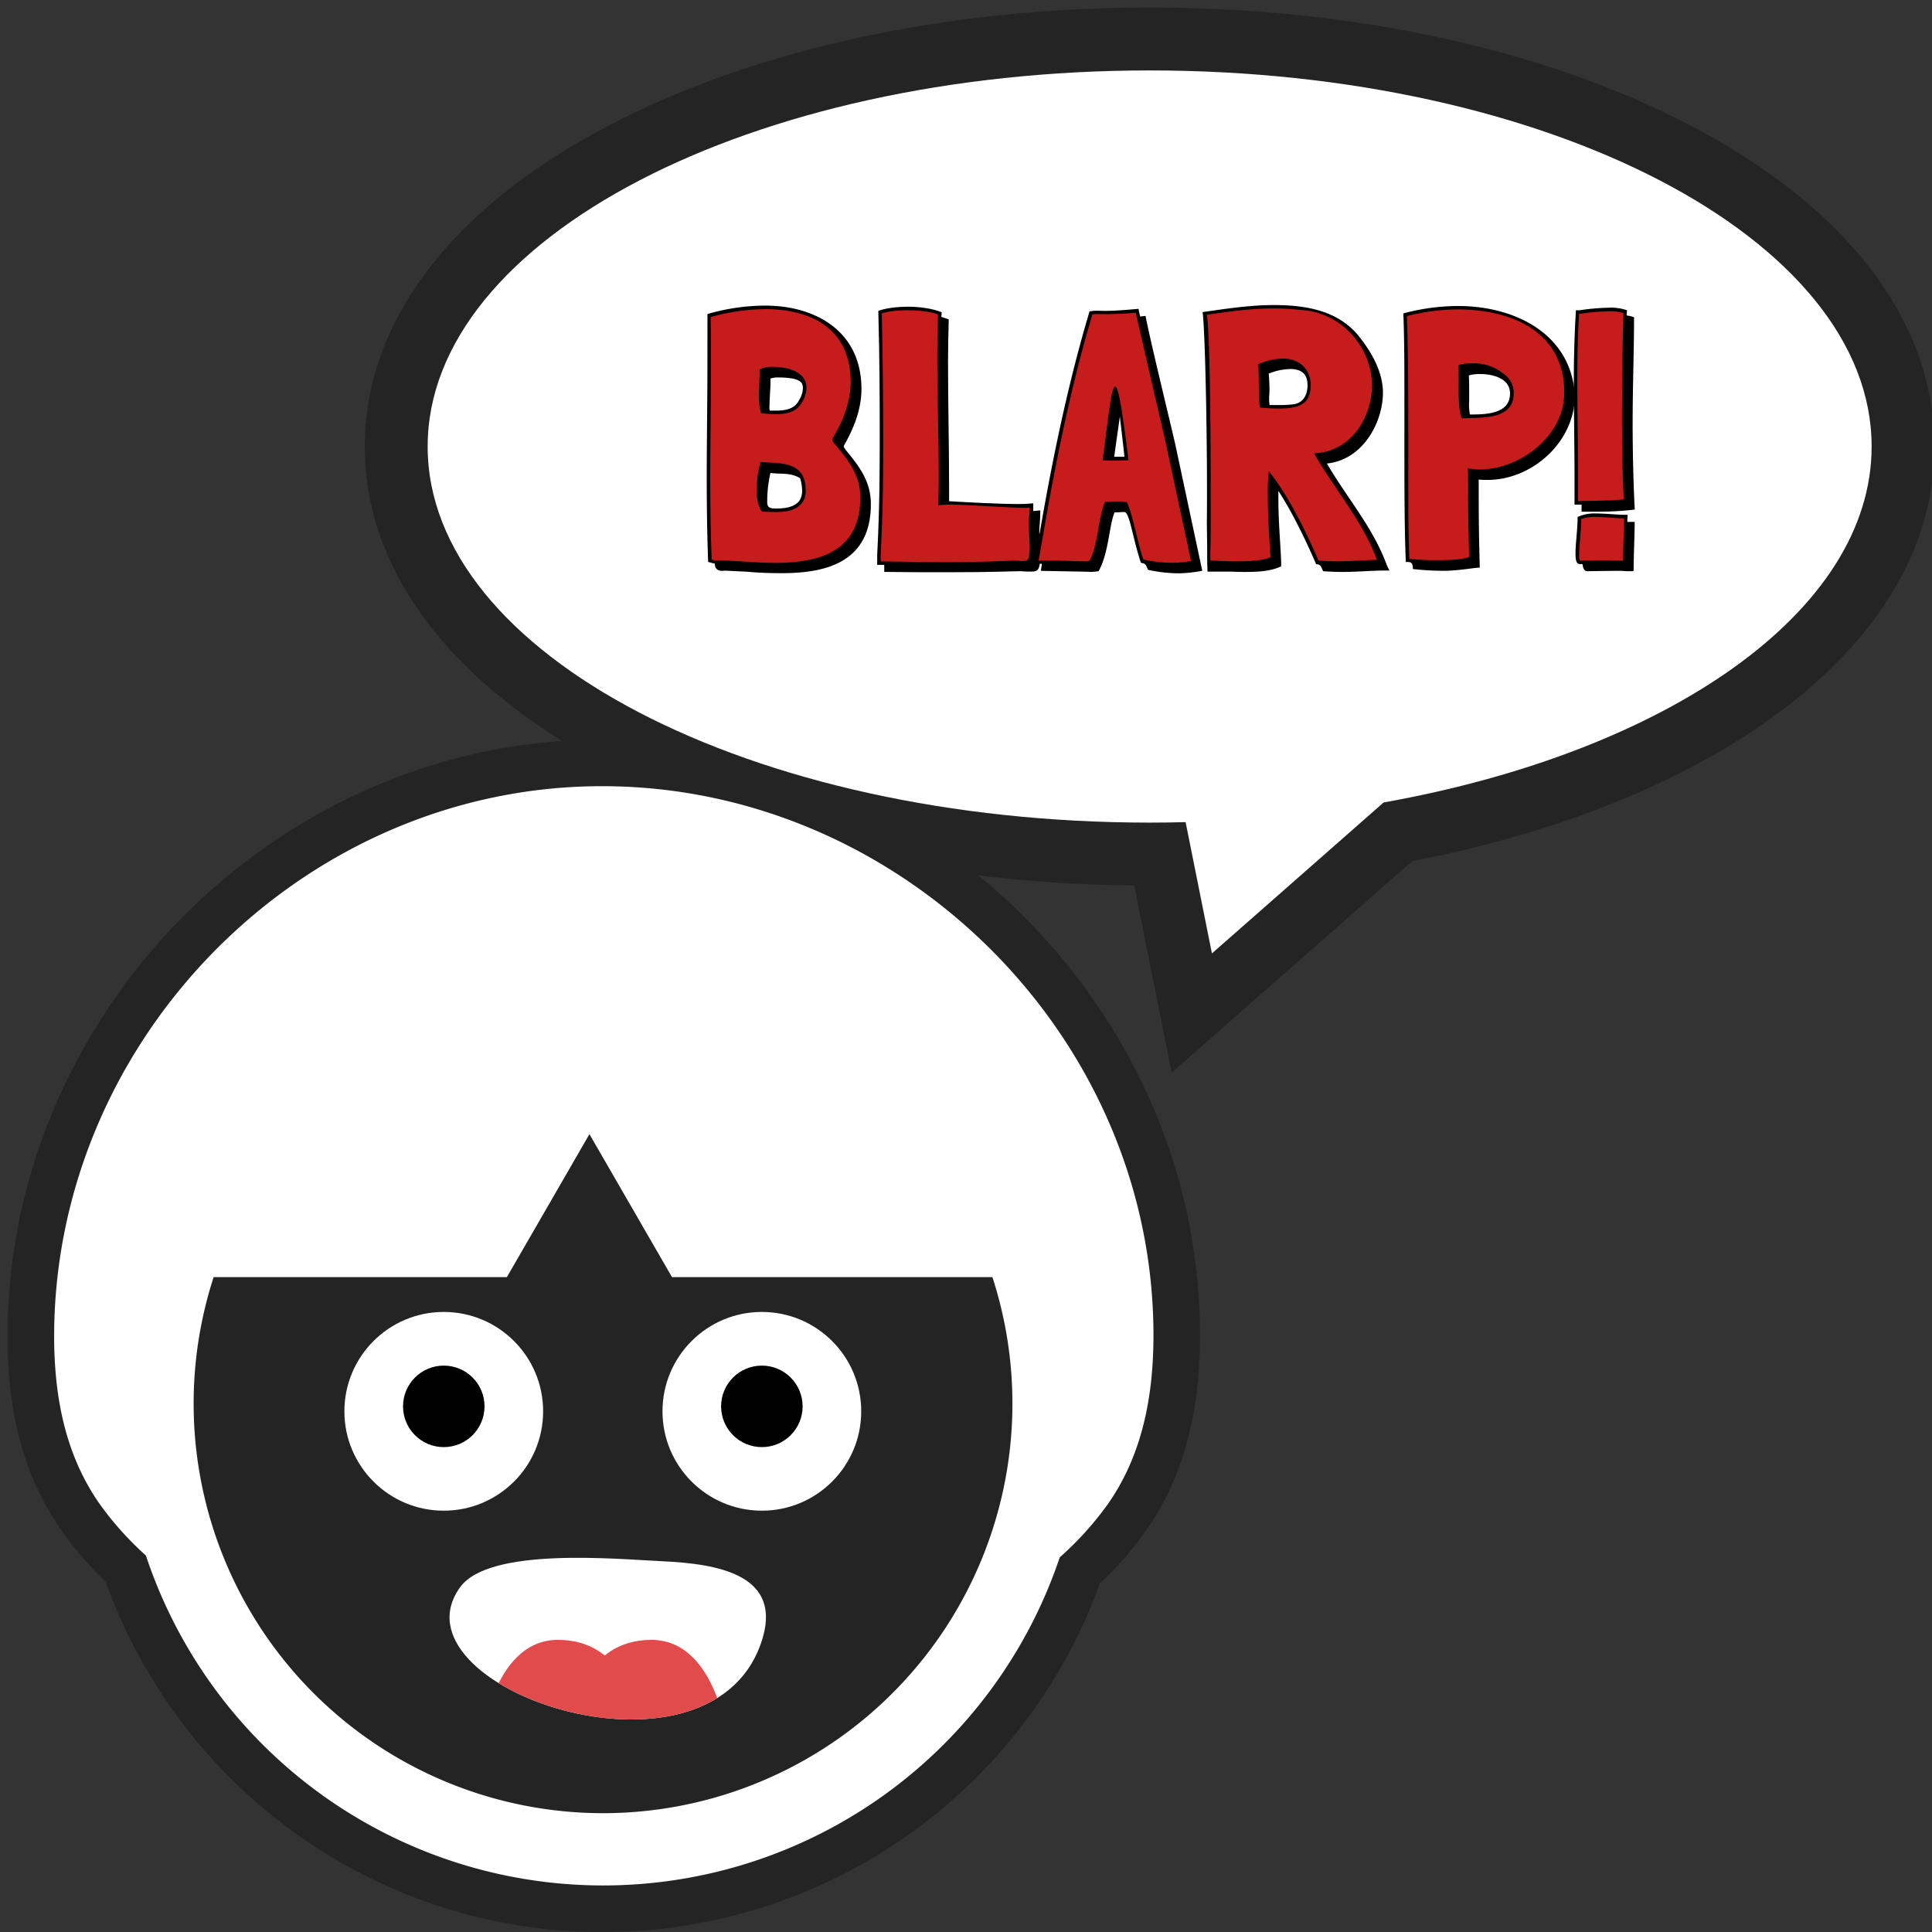
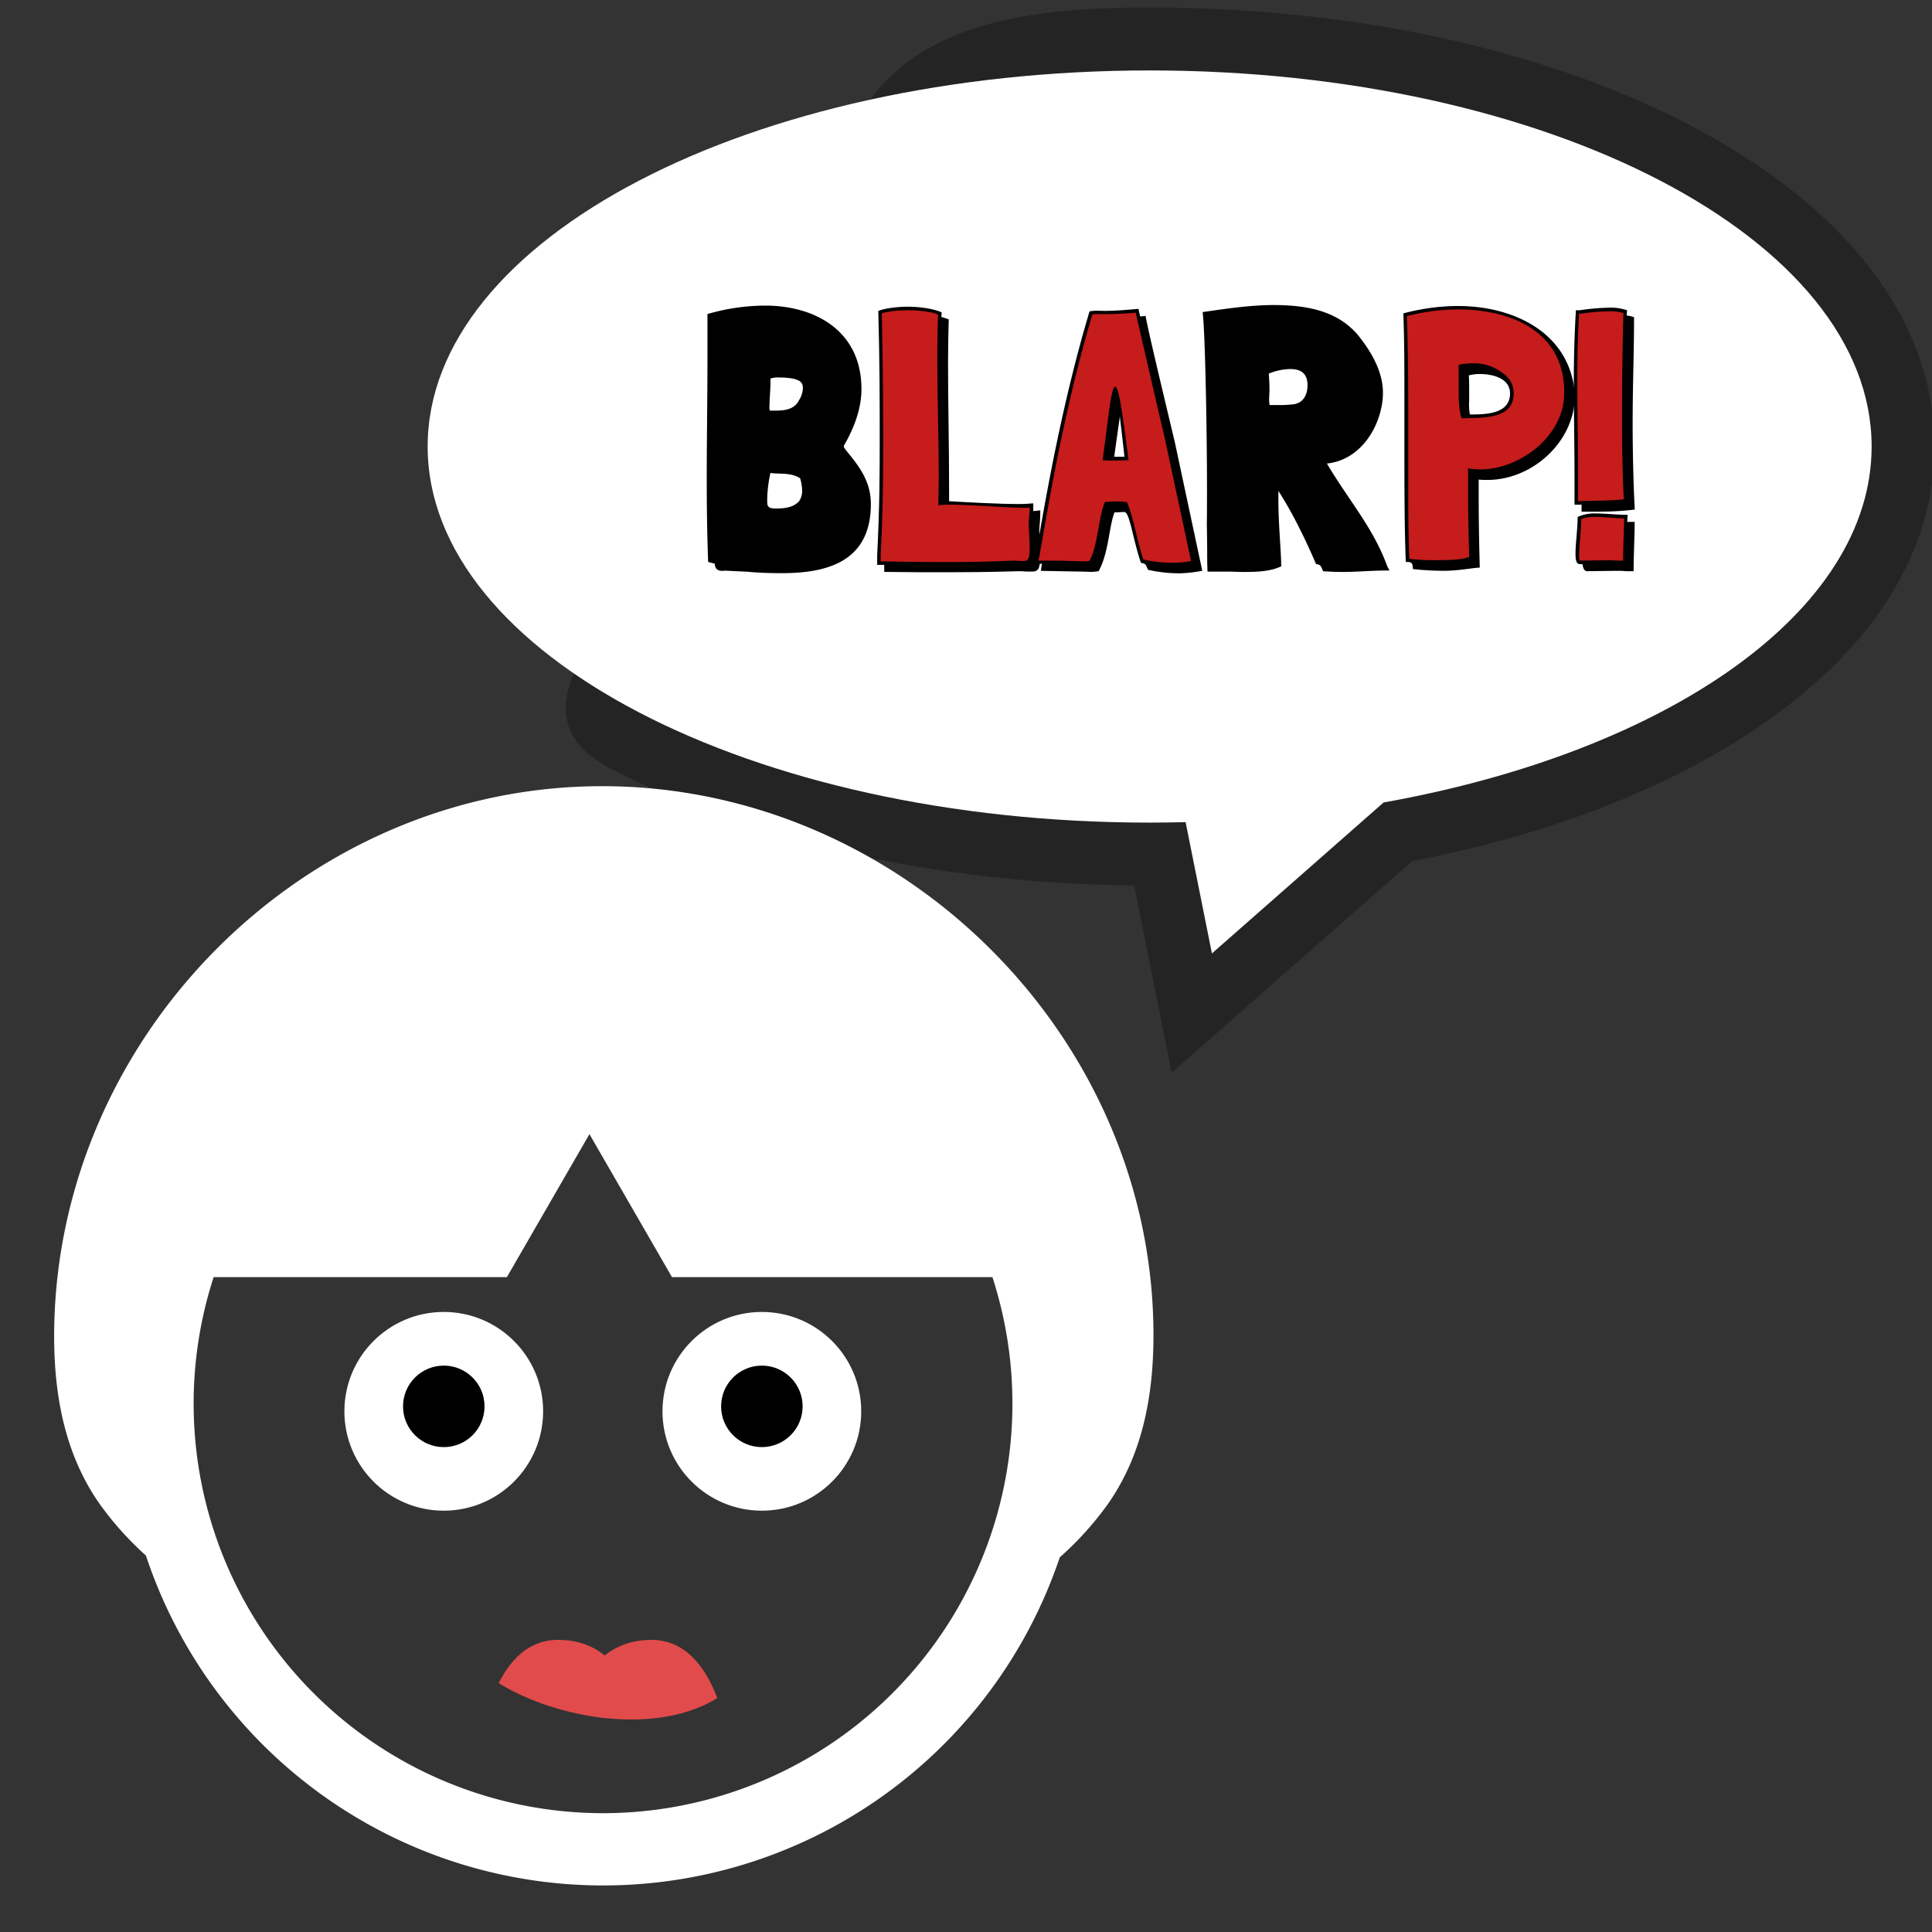
<svg xmlns="http://www.w3.org/2000/svg" id="Layer_1" data-name="Layer 1" viewBox="0 0 768 768">
  <rect x="0" y="0" width="768" height="768" fill="#333333" stroke="none" />
  <defs>
    <style>.cls-1{fill:none;}.cls-2{opacity:0.3;}.cls-3{fill:#fff;}.cls-4{clip-path:url(#clip-path);}.cls-5{fill:#e24b4b;}.cls-6{fill:#c61c1c;}</style>
    <clipPath id="clip-path">
      <path class="cls-1" d="M182.94,630.9c-28.84,39.68,98.22,83.38,119.54,22.38,9.62-27.51-17.42-31.64-39.33-32.67C245.14,619.76,194.58,614.89,182.94,630.9Z" />
    </clipPath>
  </defs>
  <title>burp</title>
  <g class="cls-2">
-     <path d="M239.72,768a208.34,208.34,0,0,1-124.1-40.59A210.46,210.46,0,0,1,42,628.72a139.65,139.65,0,0,1-17.21-19.83C10.06,588.18,2.95,562.7,3,531a231.83,231.83,0,0,1,19.18-92A242.67,242.67,0,0,1,148.8,312.61,229.32,229.32,0,0,1,240.06,294a231.91,231.91,0,0,1,91.43,19.08,243.22,243.22,0,0,1,126.6,126.35A229.38,229.38,0,0,1,477,531c0,31.83-7.16,57.3-21.74,77.86a140.55,140.55,0,0,1-18.06,20.64A210.06,210.06,0,0,1,239.72,768Z" />
-     <path d="M450.84,352c-78.32-.82-152.1-17.29-208.33-46.58C179.63,272.63,145,227.21,145,177.5s34.63-95.13,97.51-127.88C300.22,19.56,376.39,3,457,3S613.78,19.56,671.49,49.62C734.37,82.37,769,127.79,769,177.5c0,40.19-22.51,77.57-65.1,108.1-36.55,26.2-85.71,45.74-142.52,56.69l-95.62,84.1Z" />
+     <path d="M450.84,352c-78.32-.82-152.1-17.29-208.33-46.58s34.63-95.13,97.51-127.88C300.22,19.56,376.39,3,457,3S613.78,19.56,671.49,49.62C734.37,82.37,769,127.79,769,177.5c0,40.19-22.51,77.57-65.1,108.1-36.55,26.2-85.71,45.74-142.52,56.69l-95.62,84.1Z" />
  </g>
  <path class="cls-3" d="M240,312.52C120.9,312.14,21.72,412.38,21.52,531c0,23.87,4.3,47.4,18.33,67.18A126.62,126.62,0,0,0,58,618.35a191.52,191.52,0,0,0,363.27.72,127.68,127.68,0,0,0,18.92-20.89c14-19.77,18.3-43.37,18.33-67.18C458.65,412.11,358.53,312.89,240,312.52Zm-.28,408.25A162.83,162.83,0,0,1,84.93,507.67H201.5l32.81-56.83,32.81,56.83H394.5A162.83,162.83,0,0,1,239.72,720.77Z" />
  <circle class="cls-3" cx="176.4" cy="561.02" r="39.5" />
  <circle cx="176.41" cy="559.05" r="16.2" />
  <circle class="cls-3" cx="302.85" cy="561.02" r="39.5" />
  <circle cx="302.85" cy="559.05" r="16.2" />
  <g class="cls-4">
-     <path class="cls-3" d="M182.94,630.9c-28.84,39.68,98.22,83.38,119.54,22.38,9.62-27.51-17.42-31.64-39.33-32.67C245.14,619.76,194.58,614.89,182.94,630.9Z" />
    <path class="cls-5" d="M228.15,680.31s4-28.44,30.81-28.44,30.81,42.66,30.81,42.66Z" />
    <path class="cls-5" d="M252.64,680.31s-4-28.44-30.81-28.44S191,694.53,191,694.53Z" />
  </g>
  <path class="cls-3" d="M744,177.5C744,94.93,615.51,28,457,28S170,94.93,170,177.5,298.49,327,457,327q7.19,0,14.3-.19L481.76,379,550,319C662.88,298.83,744,243.1,744,177.5Z" />
  <path d="M336,178.62v-.14c-.42-.42-.56-.7-.56-1v-.28c3.78-6.58,7-14.28,7-22.54,0-23.38-18.76-33.18-38.22-33.18a82.75,82.75,0,0,0-23,3.36v19c0,15.68-.28,30.66-.28,46.2,0,10.78.14,22.26.56,33.32a26.16,26.16,0,0,0,2.66.7c0,3.5,3.36,2.8,3.92,2.8h.56c2.66.14,5.74.28,8.68.42h-.14c4.34.42,9.1.56,13.58.56,16.94,0,35.42-3.92,35.42-27.44C346.18,190.94,341.14,184.92,336,178.62Zm-18.2,20.44c-2.24,2.66-5.74,3.08-9.52,3.08S305,200.6,305,197.66a52,52,0,0,1,1.26-9.66c3.5.56,7.84-.28,11.62,2l.14.14V190a17.93,17.93,0,0,1,.84,4.9A7.14,7.14,0,0,1,317.76,199.06Zm-.28-39.76c-1.68,3.22-5.18,3.92-9,3.92H306c0-.42-.14-.42-.14-.84,0-3.36.42-7.7.42-10.5v-1.4a9.65,9.65,0,0,1,3.64-.42,29.73,29.73,0,0,1,5.88.56h-.14c2.1.56,3.5,1.26,3.5,3.64A9.43,9.43,0,0,1,317.48,159.3Z" />
  <path d="M413.24,213.06c.14,3.36.28,5.74.28,7.56,0,7.28-1.4,6.58-5.46,6.58-.7,0-1.4-.14-2.38-.14-3.5,0-10.5.42-29.26.42-6.58,0-15.4,0-24.92-.14v-2.8h-2.8v-3.92c1-19.74,1-33.46,1-46.48,0-14.7,0-30-.56-50.54,2.38-1,7.28-1.68,11.76-1.68s9.94.7,13.44,2.24c0,.56-.14,1.26-.14,1.82,1.12.42,2,.56,2.94,1-.14,5-.28,11.2-.28,16.66,0,16.66.42,33.6.42,50v5.6c7.14.42,19.74,1.12,27.72,1.12,2.38,0,4.2-.14,5.74-.28v3.08c1-.14,1.82-.14,2.8-.28,0,4.62-.42,6.3-.42,8.68,0,.56.14,1,.14,1.4Z" />
  <path d="M467.14,176.38c-2.24-9.66-10.64-44.24-11.76-50.82-.7.14-1.4.14-2.1.28a21.85,21.85,0,0,1-.7-3.08c-16.24,1.54-14.56.28-19.46,1-10.78,35.84-17.22,73.22-20.16,90l-2,10.36h3.22l-.42,2.8,7.42.14c6.58.14,10.08.14,12.46.28a29.18,29.18,0,0,0,3.08-.28c4.06-7.42,4.06-17.5,6.3-23.38,2.1,0,2.1-.14,3.92-.14,2.1,0,3.22,10.08,6.58,20.16,1.54.42,1.82.14,2.8,2.8a57,57,0,0,0,12.6,1.4,54.56,54.56,0,0,0,9-1Zm-24.22,5.18c.7-5.18,1.68-11.9,2.24-16,.42,3.92,1.12,9.24,1.82,16Z" />
  <path d="M551.42,225c-5.6-15.4-15.68-26.6-23.94-40.74,14.56-1.54,22.26-16.66,22.26-28.14,0-8.4-4.62-16.38-10.08-23.1-7.84-9.1-19.32-11.76-33.32-11.76-9.52,0-19.46,1.54-28.28,2.8,1.12,8.54,2,58.24,1.68,84.42.14,7.28.14,11.48.14,12.74s0,3.22.14,6h8.12c1.82,0,3.92.14,6.16.14,5.18,0,10.64-.14,15-2.24,0-5.6-1.12-16.66-1.12-26.32v-3.64c6.3,9.66,12,22.12,15,29.12,2.1,0,2.1,1.54,2.8,2.8,2.24.14,5.32.28,7.42.28,6.16,0,11.9-.56,16.94-.56h2Zm-36.54-64.4H515a44,44,0,0,1-6.16.42h-4.2c0-.7-.14-1.26-.14-2,0-1.54.14-2.8.14-4.06,0-2.38-.14-4.62-.28-6.44a23.44,23.44,0,0,1,8.54-1.82c4.62,0,6.86,2.1,6.86,6.44C519.78,156.64,518.24,159.86,514.88,160.56Z" />
  <path d="M579.69,121.64a84.81,84.81,0,0,0-21.84,2.94c.42,10.5.42,22.68.42,34v16.94c0,16.94,0,34.3.56,47.88,1.82,0,2.8-.14,2.8,2.8a111.93,111.93,0,0,0,12.18.7c6.16,0,12.18-1.26,14.42-1.26-.42-15.68-.42-24.5-.42-29.12v-5.88a28.09,28.09,0,0,0,3.5.14c17.78,0,34.72-15.12,34.72-33.6v-.14C624.49,132.42,601.81,121.64,579.69,121.64ZM585,164.76h-.7a22.61,22.61,0,0,1-.28-5.46v-4.06c0-2.1,0-3.92-.14-6a15.74,15.74,0,0,1,4.48-.56c5,0,11.9,1.68,11.9,7.7C600.27,164.2,591.59,164.76,585,164.76Z" />
  <path d="M628,123.32a90.16,90.16,0,0,1,11.34-1,20.11,20.11,0,0,1,7.42,1c0,.56-.14,1.4-.14,2.1a11.22,11.22,0,0,1,2.94.7c0,13.58-.56,27.72-.56,41.86,0,11.2.28,23.8.84,34.58-8.4,1-13.72.84-21.14.84v-2.8h-2.8v-9.8c0-13.44-.28-26.46-.28-39.9,0-8.82.28-18.62.84-27.58Z" />
  <path d="M630.93,227.06c-1,0-1.68-1-1.82-2.8h-1c-1.54,0-1.82-1.68-1.82-4.34,0-3.92.84-9.52.84-14.42a16.08,16.08,0,0,1,7.14-1.4c4.06,0,8.4.56,12.74.56,0,.7-.14,1.68-.14,2.8h2.94c0,5.6-.42,13-.42,19.6H647c-1.12,0-1.82-.14-2.8-.14h-2.8Z" />
  <path class="cls-6" d="M638.63,222.72h.28c2.1,0,3.08.14,5.32.14h1c0-5.46.28-11.62.42-16.8-3.5,0-7.42-.56-11.2-.56a15.33,15.33,0,0,0-5.88.84v.14c0,3.78-.84,10.78-.84,14.28q0,2.1.42,2.1Z" />
  <path class="cls-6" d="M627.71,124.72c-.56,9-.7,17.64-.7,26.46,0,12.88.28,25.62.28,38.5v9.52h.14c5.46-.14,13.16-.14,18.06-.7-.56-10.64-.7-21.14-.7-32.2,0-14.14.14-28.42.56-41.86a19,19,0,0,0-5.74-.7,90.18,90.18,0,0,0-11.48,1Z" />
-   <path class="cls-6" d="M522.43,180.3l.7-.14c15-1.12,22.26-15.54,22.26-26.88,0-15-12-29.4-28.84-30.1a87.1,87.1,0,0,0-10.36-.56c-9.66,0-18.62,1.4-26.46,2.52,1.12,5.88,1.54,42.56,1.54,69.44V209c0,3.64,0,6.72-.14,9.38v4.34a2.74,2.74,0,0,0,1,.14c1.82,0,5,.28,8.54.28,5.46,0,11.2-.14,14.42-1.68-.42-5.18-1.12-16.38-1.12-25.34a77.37,77.37,0,0,1,.42-8.82l.28.42c8,9.8,15.82,26.6,19.46,35.14h.14c2.38.14,4.9.28,7.28.28,5.6,0,11.2-.56,15.82-.56C541.75,207.18,530.28,194.16,522.43,180.3Zm-13.58-17.92A66.32,66.32,0,0,1,501,162h-.14c-.7-4.2-.28-12.46-.7-17.22a24.74,24.74,0,0,1,9.94-2.24c6.3,0,10.92,4.06,10.92,10.64C521,160,517.25,162.38,508.86,162.38Z" />
  <path class="cls-6" d="M579.55,123a83.78,83.78,0,0,0-20.3,2.66c.56,15.68.56,32.76.56,49.7V200c0,8,.14,15.26.42,22.12a79.64,79.64,0,0,0,10.78.56c4.9,0,9.66-.14,12.6-1.12l.42-.28c-.42-13.58-.42-21.14-.42-25.76V190.1a36.77,36.77,0,0,0-.14-3.92,30.63,30.63,0,0,0,5,.42c15.68,0,33.32-13.3,33.32-30.24v-2.1C620.71,130.88,599.57,123,579.55,123Zm1.82,43.26H581c-1.82-5.46-.84-14.42-1.26-21,.7-.7,4.34-.84,5.88-.84a18.34,18.34,0,0,1,11.76,3.92,9.3,9.3,0,0,1,4.34,8.12C601.67,167.14,588.51,165.88,581.37,166.3Z" />
  <path class="cls-6" d="M462.94,173.86c-2.24-9.38-9.8-42.28-11.48-49.56a121.49,121.49,0,0,1-12.18.56h-2.94a8.05,8.05,0,0,0-2.1.14c-13.44,44.8-20.3,93.8-21.42,97.72.14.14.14.14.28.14h3.36c7.84,0,12,.28,14.42.28a5.33,5.33,0,0,0,1.82-.14l.42-.14c3.36-6,3.5-17.5,6.16-23.38,2.1,0,3.08-.14,4.06-.14h1.82c.7,0,1.54.14,2.8.28,2.52,5.46,4.34,16.8,6.58,22.82h.14a50.63,50.63,0,0,0,11.48,1.26,38.92,38.92,0,0,0,7.28-.7v-.14Zm-21.28,9.24c-1.26,0-2.24-.14-3.36-.14,2.24-16.1,3.36-29.26,5-29.26,1.26,0,2.66,8.12,5.32,29.26C446.28,183,443.9,183.1,441.66,183.1Z" />
  <path class="cls-6" d="M408.9,208.86c0-2.38.42-4.76.42-7.14a7,7,0,0,1-2.1.14c-6.3,0-22-1.26-30-1.26a29.64,29.64,0,0,0-4.2.28v-.14c0-3.78.14-7.14.14-10.92,0-15.68-.56-32.2-.56-48,0-5.74.14-11.34.28-16.8-2.66-1.12-7.56-1.68-12-1.68s-8.54.56-10.36,1.26c.42,20.86.56,34.86.56,49.56,0,13,0,26.74-1,46.48v2.52c10.22.14,18.34.28,25.06.28,18.2,0,24.92-.56,28.14-.56,1.26,0,2.1.14,3.08.14,2.24,0,2.94-.28,2.94-5.18,0-1.82-.14-4.2-.28-7.56C409,209.84,408.9,209.28,408.9,208.86Z" />
-   <path class="cls-6" d="M332,176.66a3.33,3.33,0,0,1-1.12-1.82,2.23,2.23,0,0,1,.42-1.12c3.78-6.3,6.86-14,6.86-21.84,0-21.84-16.52-29-34-29A83.53,83.53,0,0,0,282.62,126l-.14.14c.14,6.58.14,12.88.14,19.46,0,15.12-.28,29.68-.28,44.8,0,10.64.14,21.28.56,32.06a6.16,6.16,0,0,0,1.4.28H286c6.58.14,14.28,1,22,1,16.38,0,34-3.64,34-26C342,188.7,337.08,182.82,332,176.66ZM318.88,199.9c-2.66,3.22-6.72,3.64-10.78,3.64-1.68,0-3.5-.14-5-.14l-.28-.14c-1.54-2.1-2-5.18-2-8.4a38.67,38.67,0,0,1,1.54-11.2c6.58.7,17.92-1,17.92,11.2A8,8,0,0,1,318.88,199.9Zm-.14-39.9c-2.1,3.78-5.88,4.62-10.22,4.62a39.27,39.27,0,0,1-6-.42,25.49,25.49,0,0,1-.84-7.14c0-3.22.28-6,.28-8.4v-1.82a11,11,0,0,1,5.18-1c5,0,13.44,1.4,13.44,8.4A11.15,11.15,0,0,1,318.74,160Z" />
</svg>